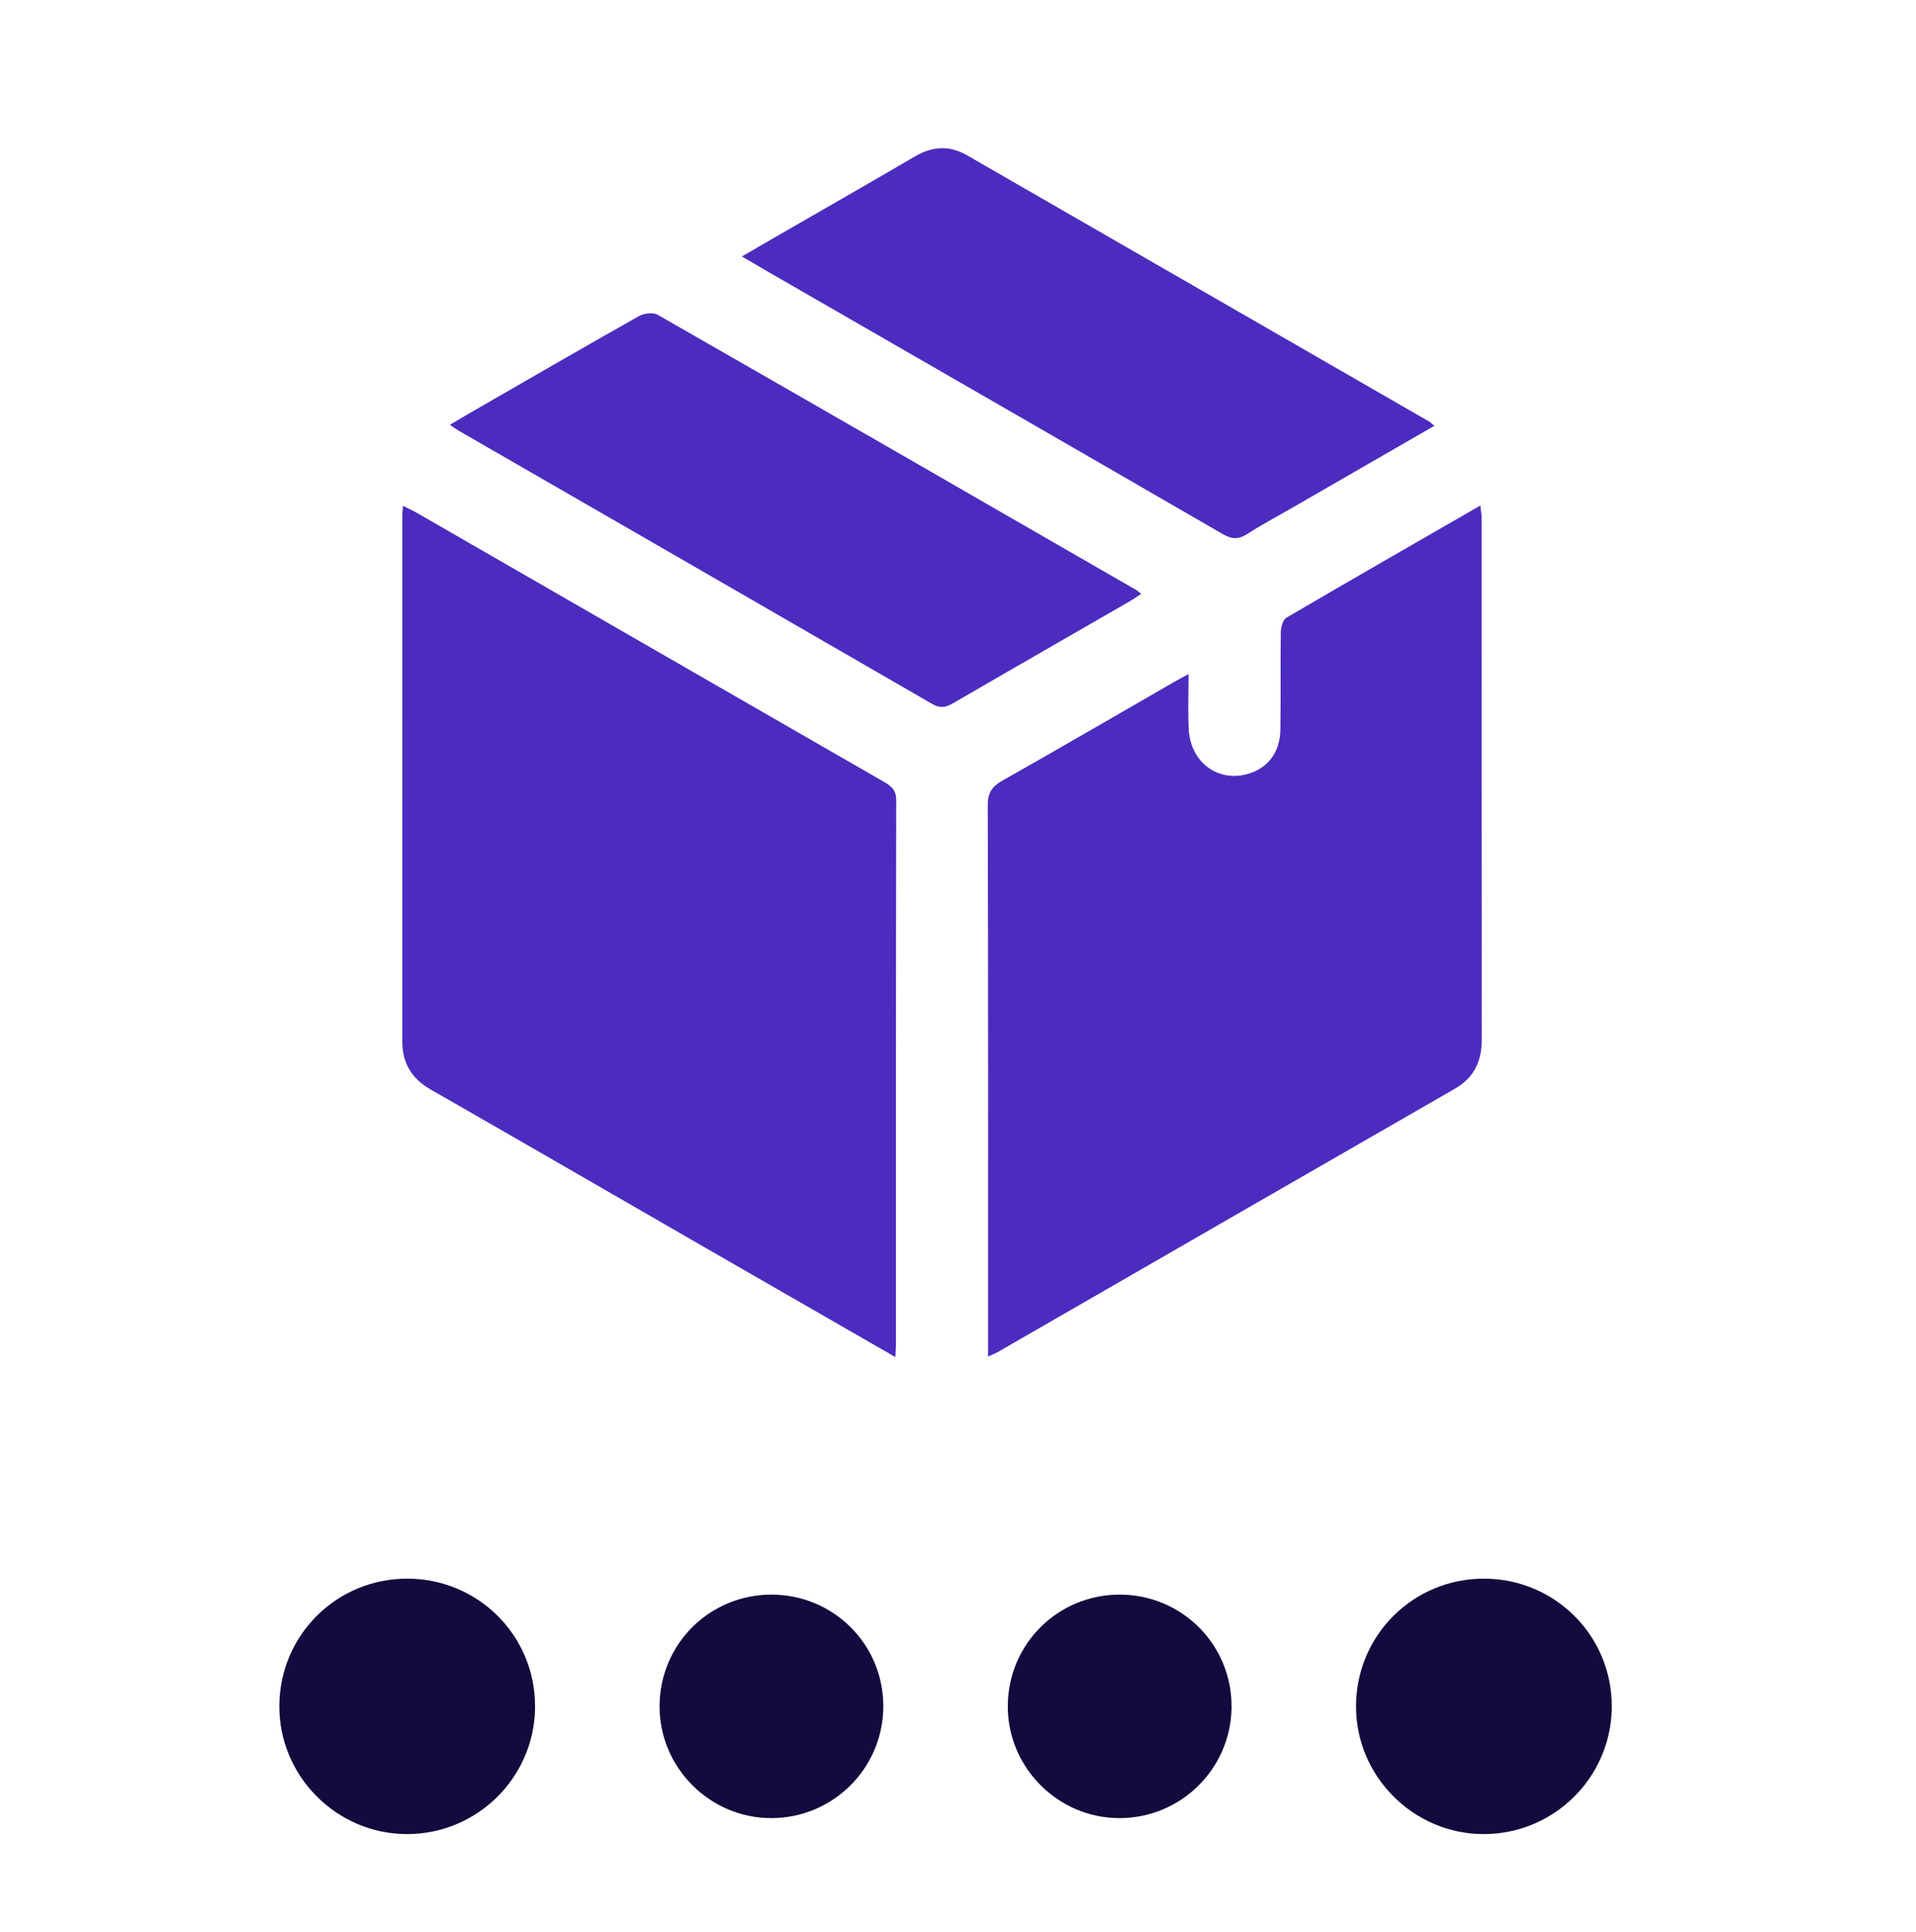
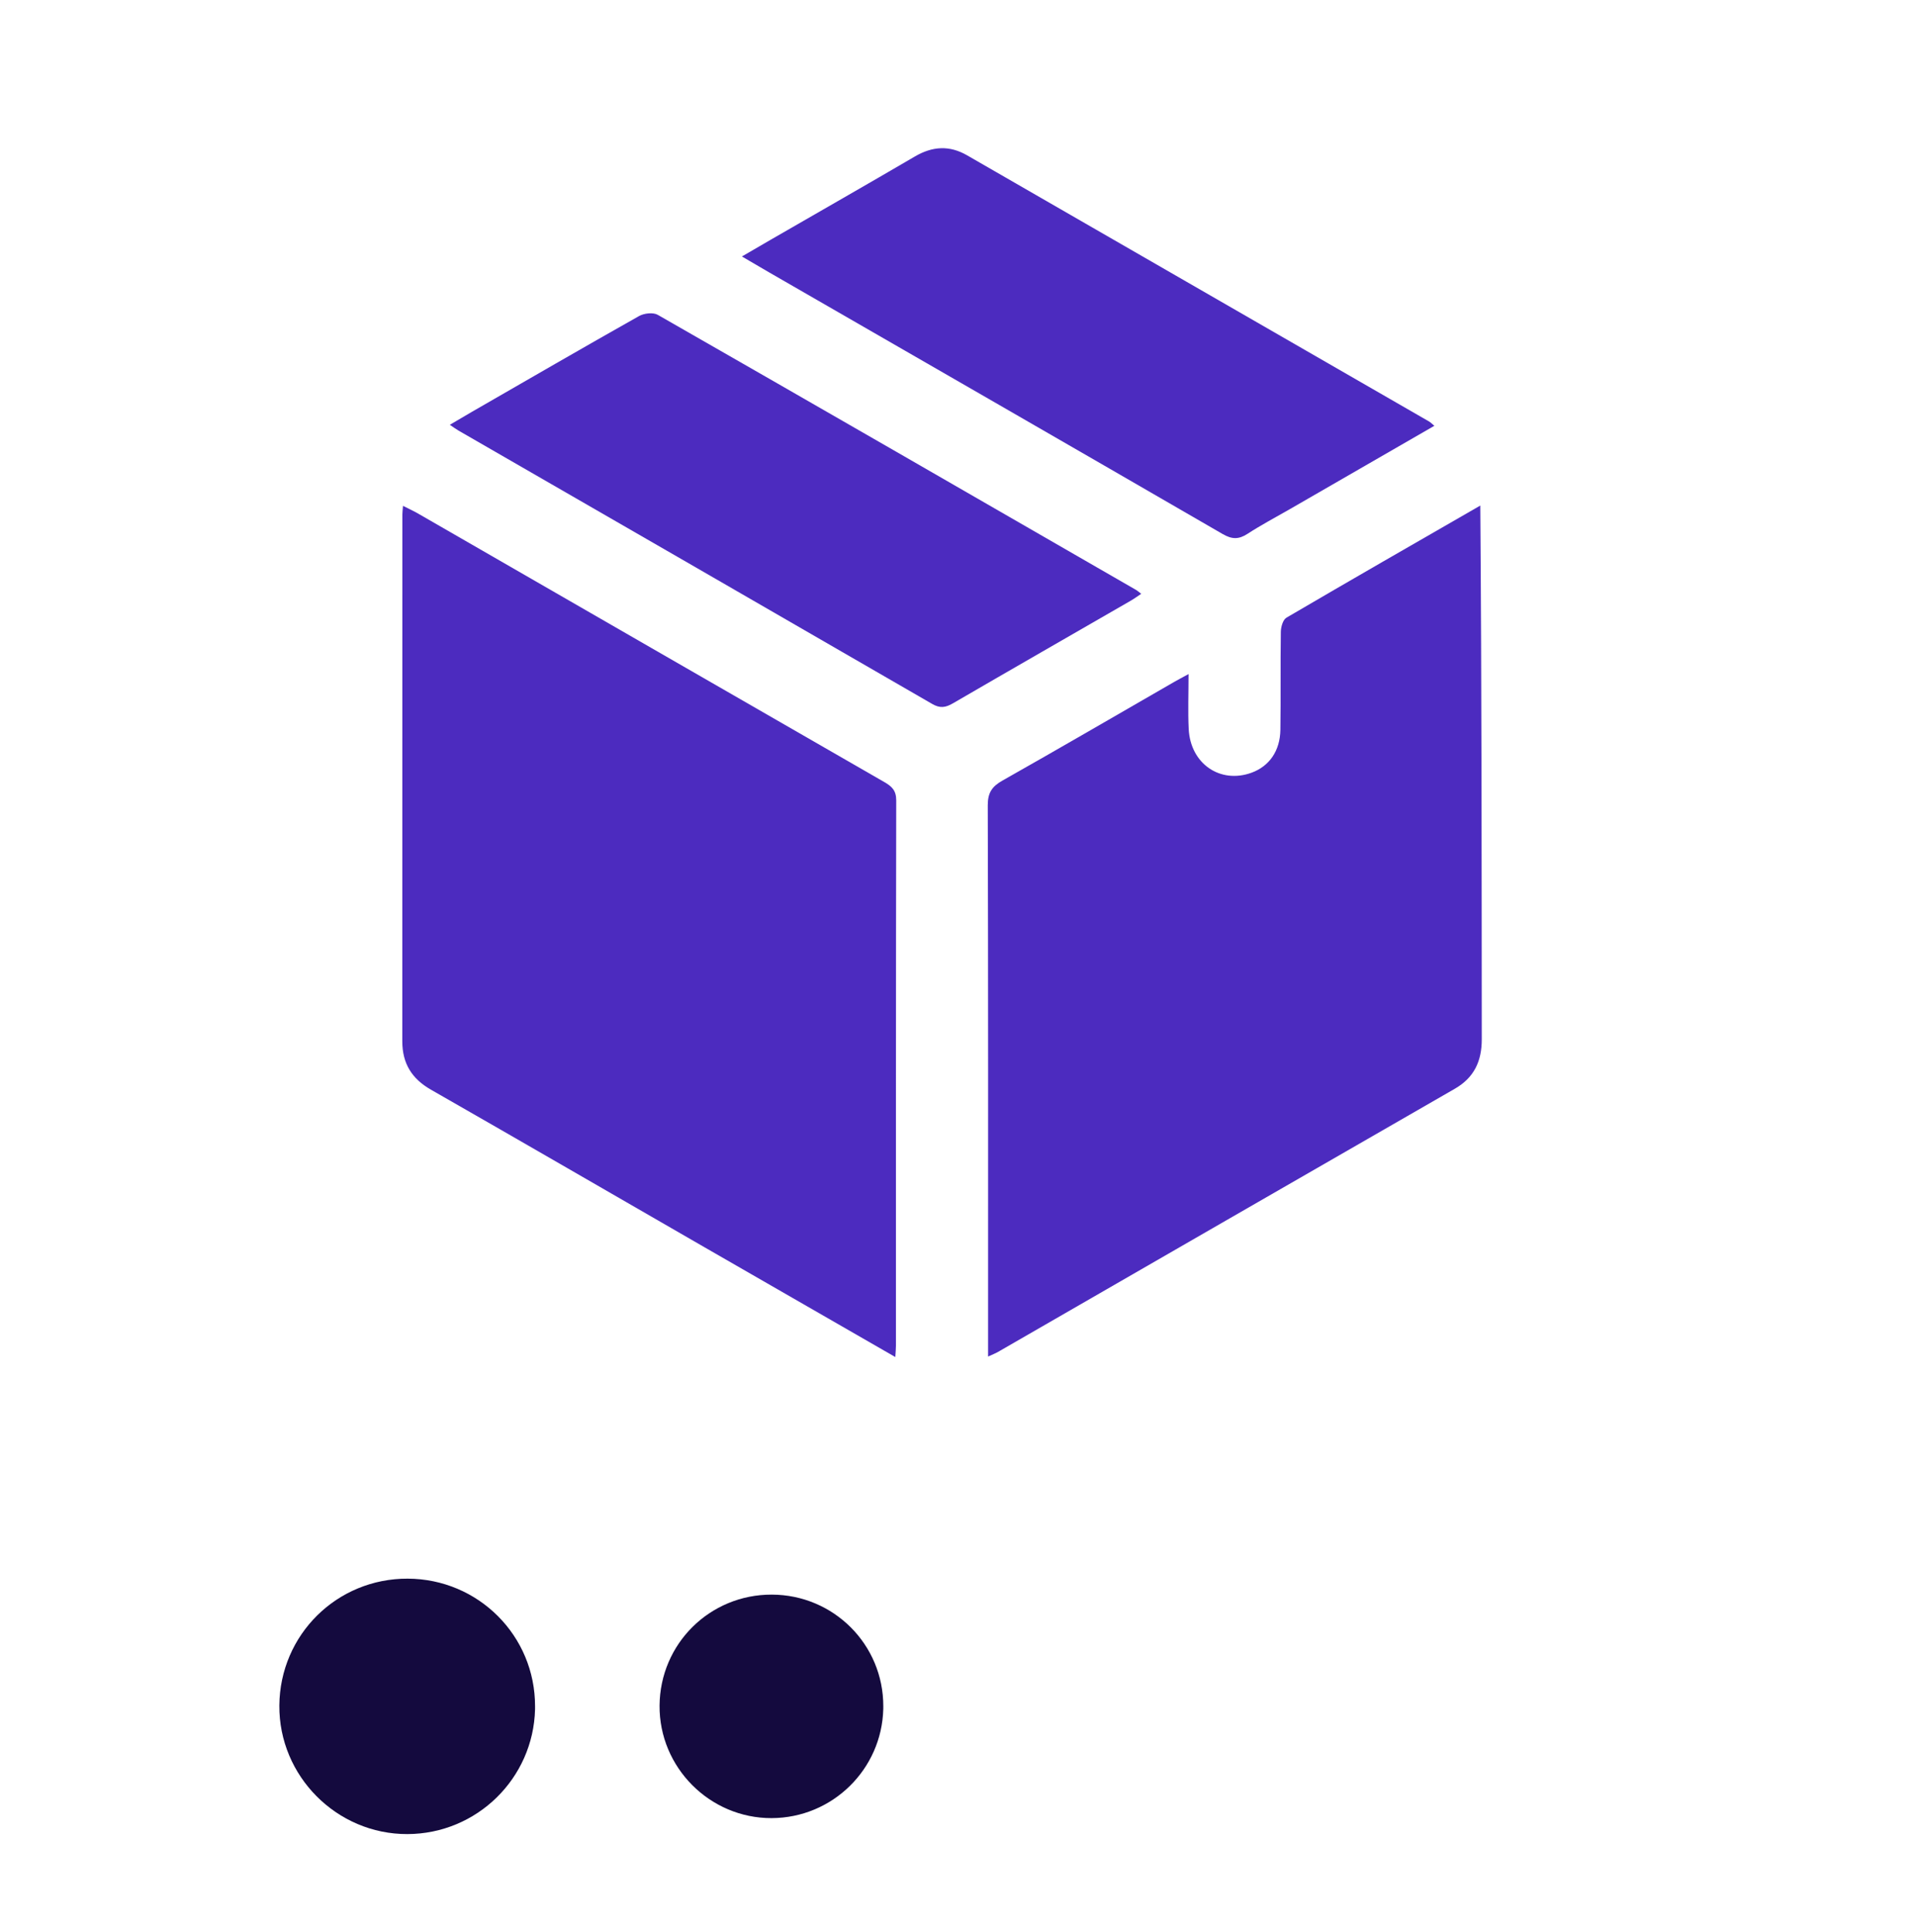
<svg xmlns="http://www.w3.org/2000/svg" width="120" height="121" viewBox="0 0 120 121" fill="none">
  <path d="M18.132 106.825L18.132 106.825C18.164 102.747 21.448 99.5 25.528 99.513C29.61 99.525 32.883 102.809 32.874 106.871L32.874 107.047C32.775 111.027 29.52 114.227 25.513 114.239C21.446 114.252 18.1 110.892 18.132 106.825Z" fill="#140A3E" stroke="#140A3E" stroke-width="1.273" />
  <path d="M41.945 106.832L41.945 106.832C41.972 103.307 44.81 100.502 48.337 100.513C51.864 100.523 54.693 103.361 54.685 106.871L54.684 107.024C54.598 110.464 51.786 113.229 48.323 113.239C44.809 113.25 41.917 110.346 41.945 106.832Z" fill="#140A3E" stroke="#140A3E" stroke-width="1.273" />
-   <path d="M63.755 106.832L63.755 106.832C63.783 103.307 66.62 100.502 70.147 100.513C73.674 100.523 76.503 103.361 76.495 106.871L76.495 107.024C76.409 110.464 73.596 113.229 70.133 113.239C66.619 113.25 63.727 110.346 63.755 106.832Z" fill="#140A3E" stroke="#140A3E" stroke-width="1.273" />
-   <path d="M85.566 106.825L85.566 106.825C85.598 102.747 88.881 99.5 92.962 99.513C97.043 99.525 100.316 102.809 100.308 106.871L100.307 107.047C100.208 111.027 96.954 114.227 92.946 114.239C88.879 114.252 85.534 110.892 85.566 106.825Z" fill="#140A3E" stroke="#140A3E" stroke-width="1.273" />
  <path d="M56.077 84.998C51.997 82.651 48.061 80.39 44.128 78.123C38.417 74.833 32.717 71.525 26.994 68.253C25.781 67.561 25.196 66.597 25.196 65.22C25.201 54.219 25.199 43.216 25.201 32.216C25.201 32.09 25.219 31.962 25.24 31.683C25.593 31.862 25.893 31.998 26.178 32.162C35.909 37.767 45.635 43.378 55.372 48.976C55.846 49.248 56.133 49.499 56.131 50.132C56.108 61.517 56.113 72.902 56.113 84.287C56.113 84.472 56.092 84.659 56.074 84.995L56.077 84.998Z" fill="#4C2BBF" />
-   <path d="M61.885 84.965V83.926C61.885 72.762 61.895 61.597 61.864 50.435C61.864 49.65 62.131 49.258 62.787 48.889C66.382 46.858 69.949 44.781 73.526 42.719C73.77 42.578 74.019 42.45 74.439 42.219C74.439 43.46 74.396 44.563 74.449 45.658C74.555 47.835 76.421 49.114 78.388 48.397C79.493 47.991 80.17 47.038 80.191 45.712C80.221 43.666 80.188 41.617 80.219 39.571C80.224 39.268 80.35 38.817 80.57 38.688C84.57 36.345 88.591 34.037 92.712 31.665C92.748 32.001 92.796 32.234 92.796 32.47C92.799 43.345 92.796 54.222 92.804 65.097C92.804 66.459 92.332 67.495 91.112 68.195C81.568 73.682 72.034 79.185 62.498 84.68C62.341 84.77 62.167 84.834 61.885 84.965Z" fill="#4C2BBF" />
+   <path d="M61.885 84.965V83.926C61.885 72.762 61.895 61.597 61.864 50.435C61.864 49.65 62.131 49.258 62.787 48.889C66.382 46.858 69.949 44.781 73.526 42.719C73.77 42.578 74.019 42.45 74.439 42.219C74.439 43.46 74.396 44.563 74.449 45.658C74.555 47.835 76.421 49.114 78.388 48.397C79.493 47.991 80.17 47.038 80.191 45.712C80.221 43.666 80.188 41.617 80.219 39.571C80.224 39.268 80.35 38.817 80.57 38.688C84.57 36.345 88.591 34.037 92.712 31.665C92.799 43.345 92.796 54.222 92.804 65.097C92.804 66.459 92.332 67.495 91.112 68.195C81.568 73.682 72.034 79.185 62.498 84.68C62.341 84.77 62.167 84.834 61.885 84.965Z" fill="#4C2BBF" />
  <path d="M28.17 26.608C28.668 26.316 29.101 26.056 29.537 25.805C33.03 23.795 36.514 21.774 40.025 19.795C40.338 19.618 40.907 19.554 41.194 19.718C51.187 25.436 61.159 31.188 71.131 36.937C71.239 36.998 71.334 37.085 71.475 37.193C71.236 37.352 71.031 37.501 70.816 37.626C67.105 39.767 63.387 41.898 59.682 44.052C59.223 44.319 58.877 44.378 58.379 44.088C48.499 38.37 38.607 32.672 28.717 26.969C28.555 26.875 28.404 26.762 28.17 26.605V26.608Z" fill="#4C2BBF" />
  <path d="M89.835 26.669C86.755 28.444 83.768 30.167 80.778 31.893C79.891 32.403 78.983 32.882 78.127 33.439C77.575 33.795 77.157 33.785 76.573 33.447C67.106 27.964 57.623 22.508 48.146 17.046C47.62 16.743 47.1 16.433 46.466 16.064C47.143 15.671 47.736 15.325 48.328 14.982C51.32 13.256 54.321 11.543 57.303 9.799C58.398 9.158 59.462 9.089 60.569 9.728C70.213 15.287 79.86 20.841 89.504 26.4C89.586 26.446 89.653 26.521 89.835 26.669Z" fill="#4C2BBF" />
</svg>